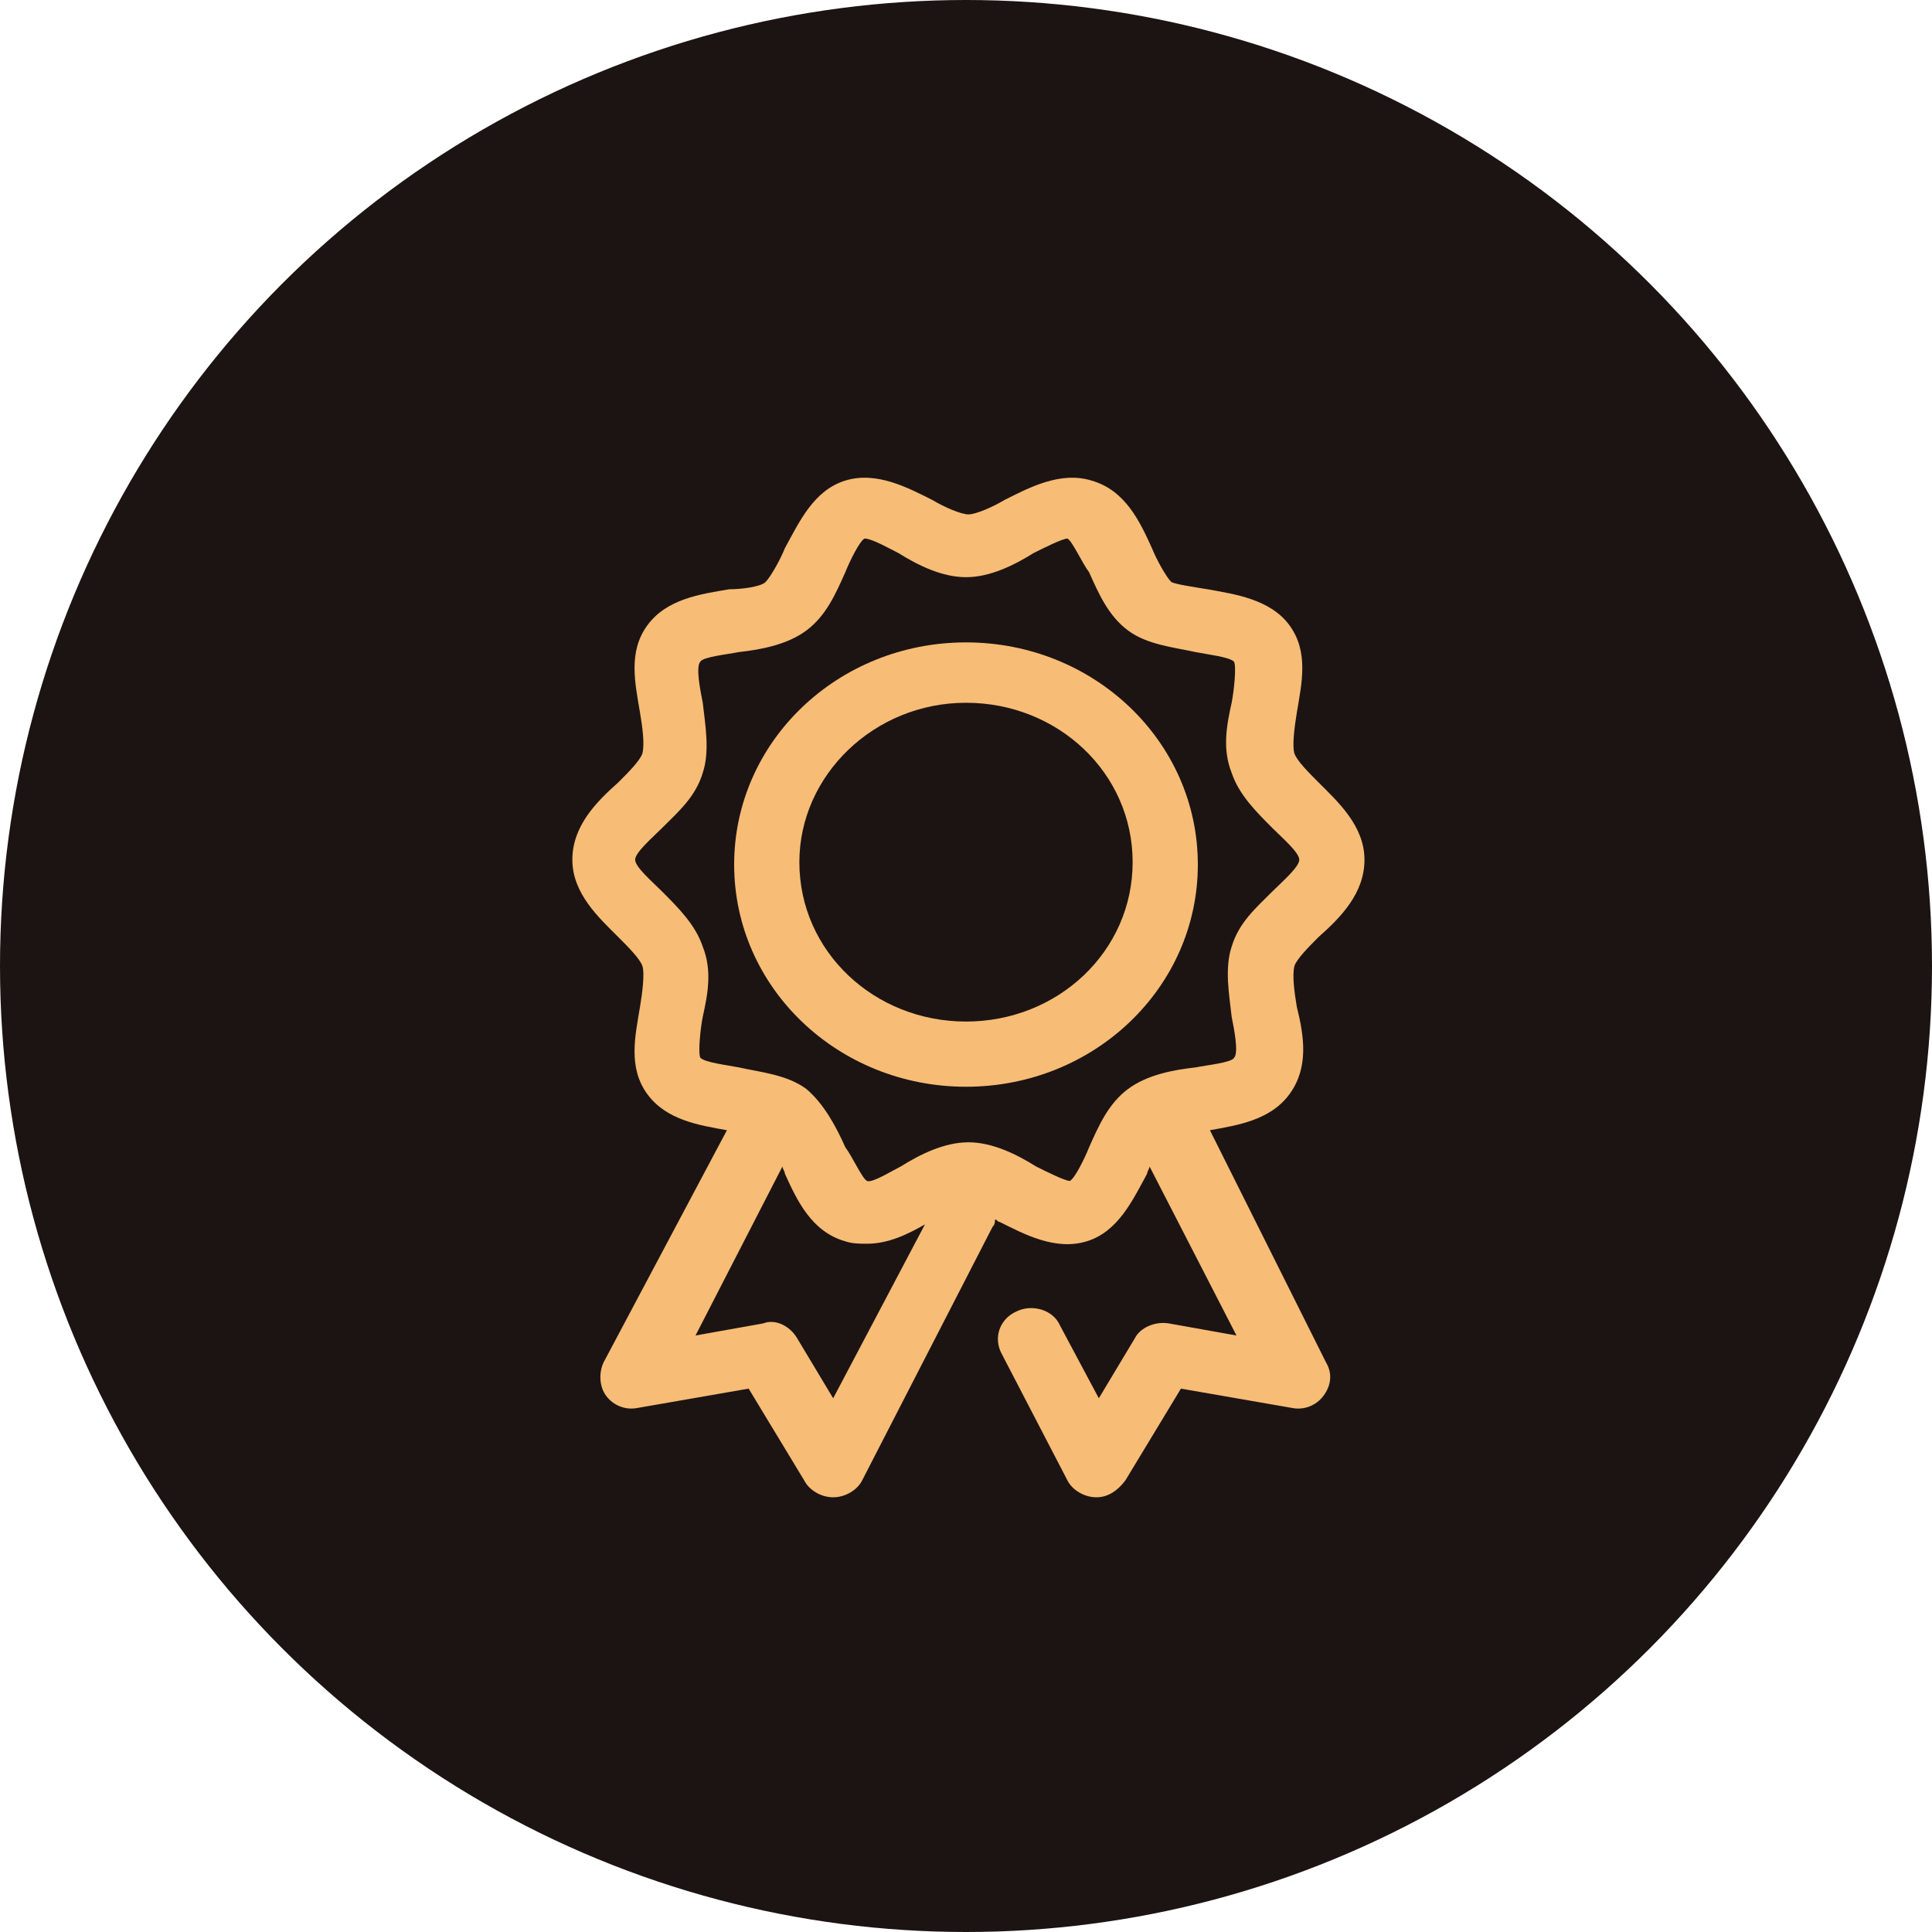
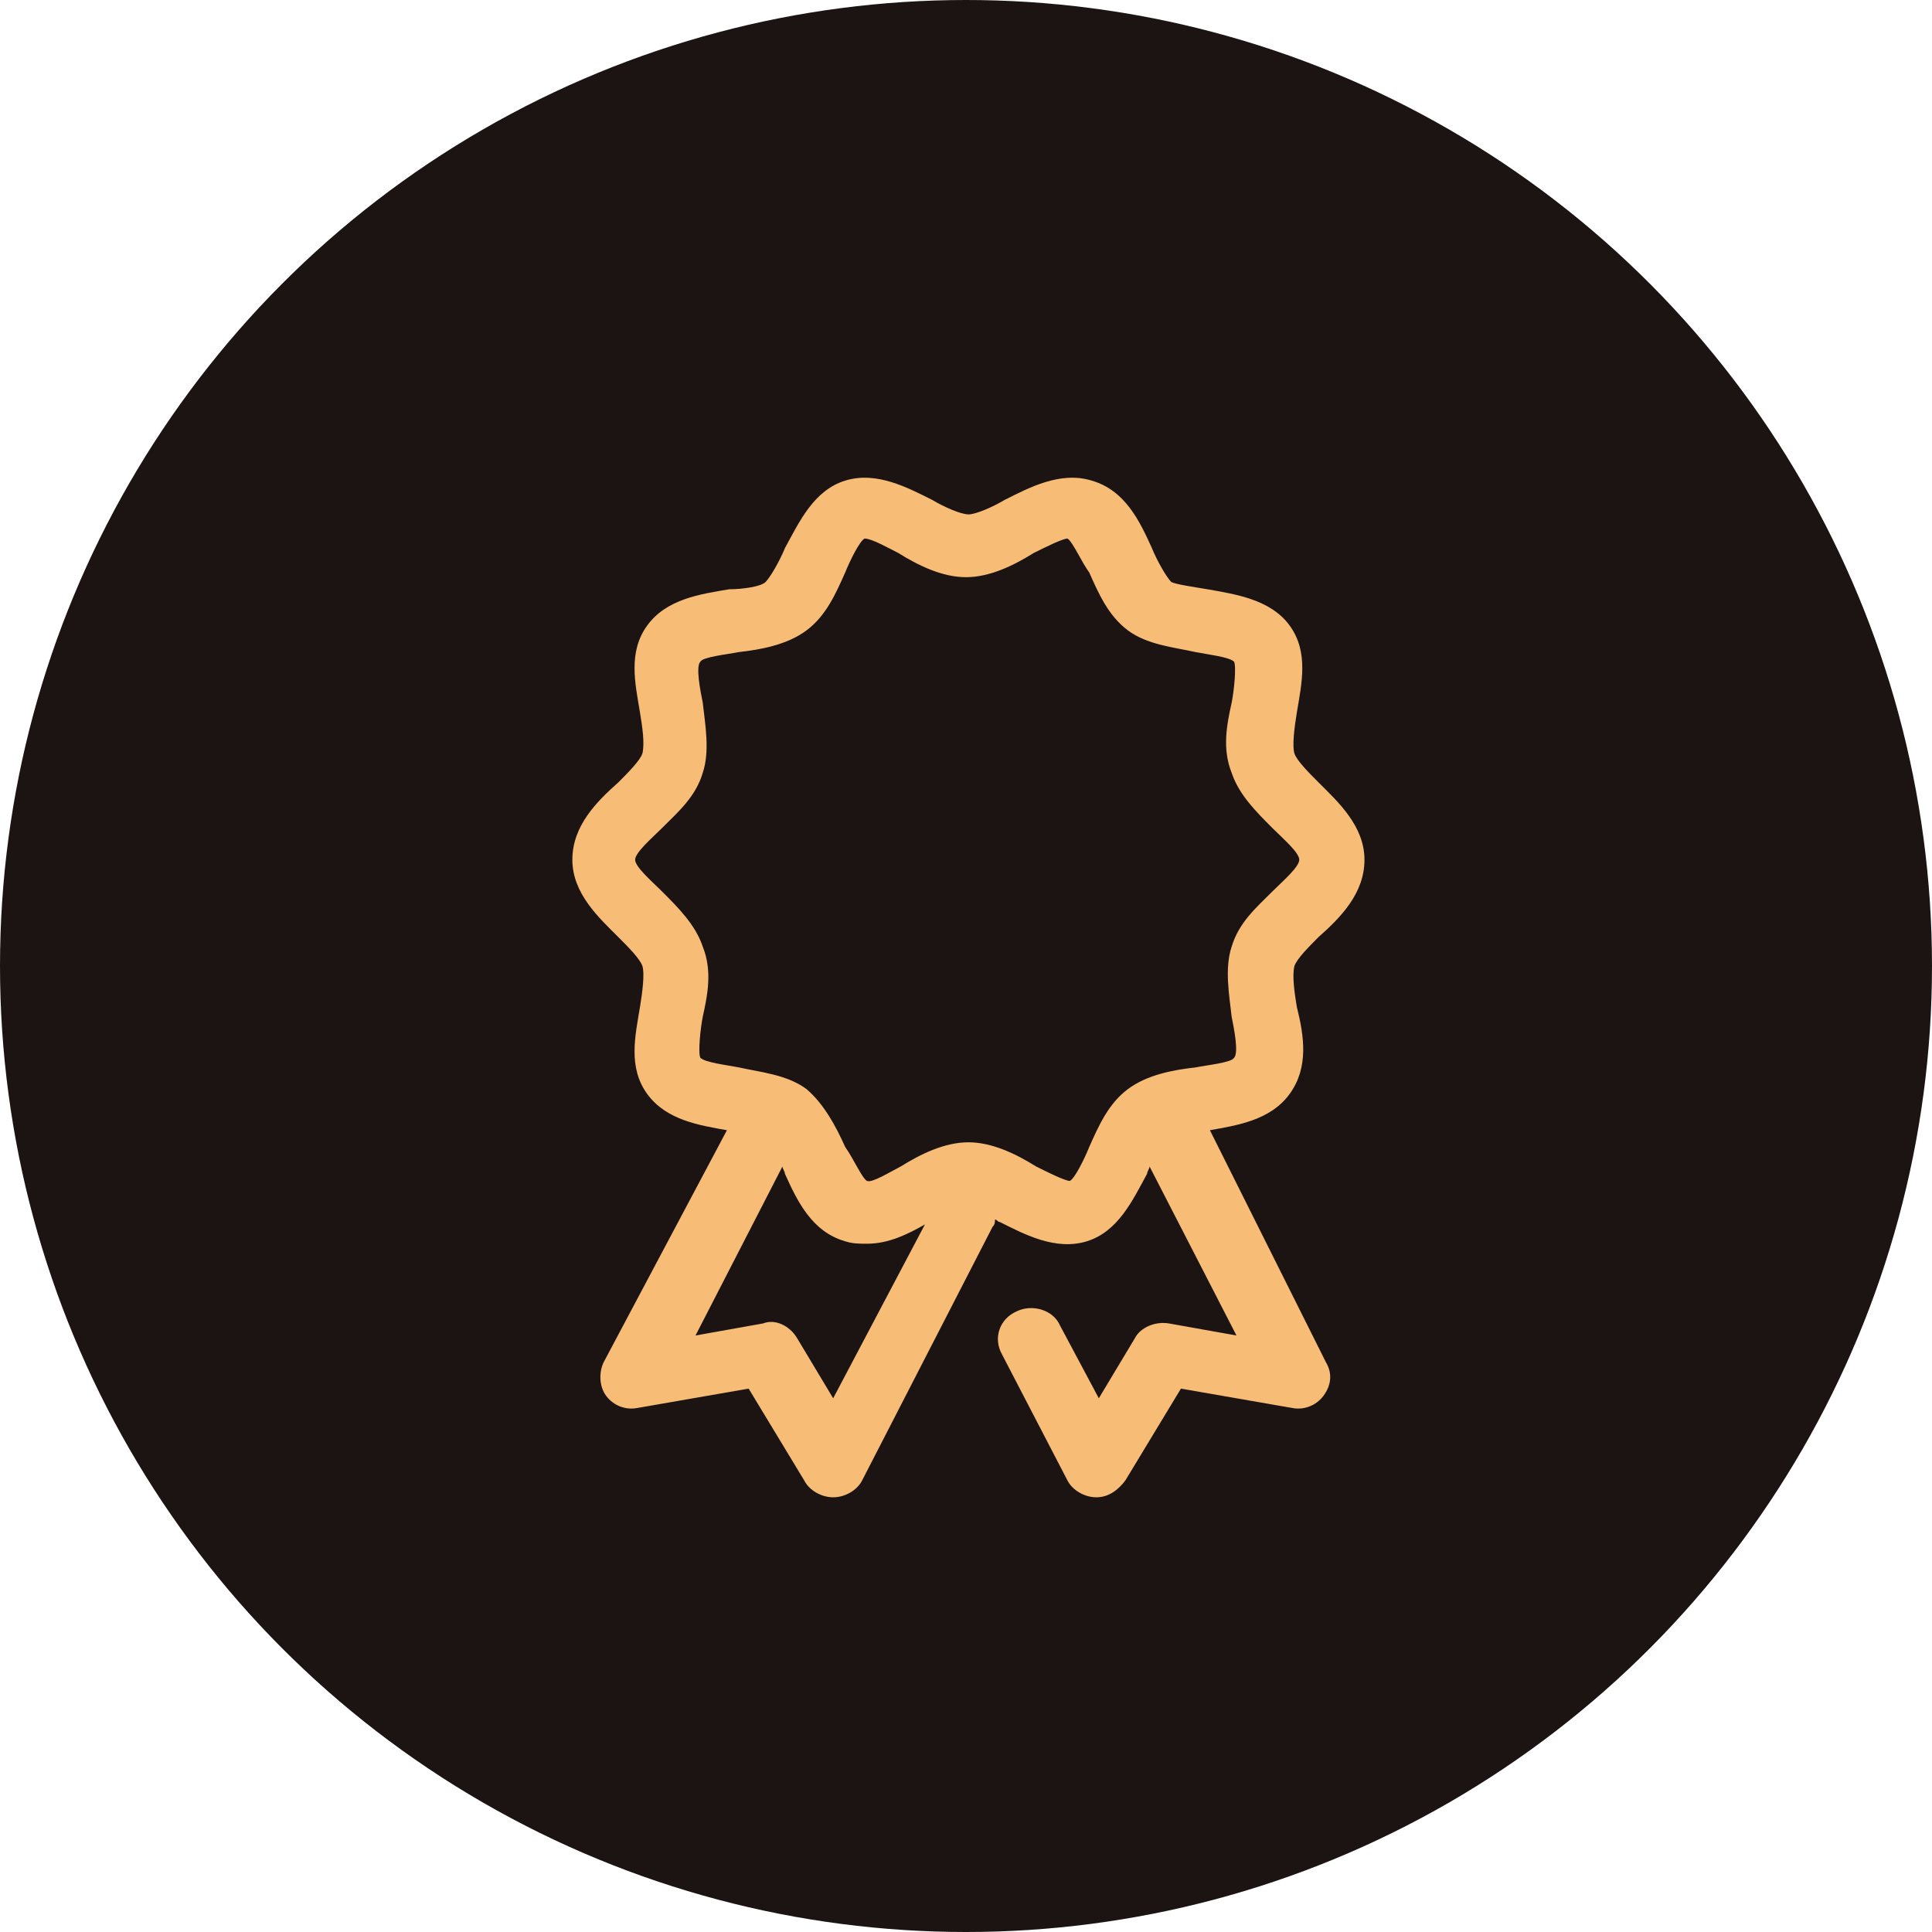
<svg xmlns="http://www.w3.org/2000/svg" version="1.1" x="0px" y="0px" viewBox="0 0 80 80" enable-background="new 0 0 80 80" xml:space="preserve">
  <g id="Guide">
</g>
  <g id="icon-1">
</g>
  <g id="icon-2">
    <circle fill="#1C1413" cx="40" cy="40" r="40" />
    <g>
      <g>
        <g>
          <g>
            <g>
              <g>
                <path fill="#F7BC76" d="M50.1,46.8c1.1-0.2,2.5-0.4,3.3-1.5c0.8-1.1,0.6-2.4,0.3-3.6c-0.1-0.6-0.2-1.3-0.1-1.7         c0.1-0.3,0.6-0.8,1-1.2c0.9-0.8,1.9-1.8,1.9-3.2c0-1.4-1.1-2.4-1.9-3.2c-0.4-0.4-0.9-0.9-1-1.2c-0.1-0.3,0-1.1,0.1-1.7         c0.2-1.2,0.5-2.5-0.3-3.6c-0.8-1.1-2.3-1.3-3.4-1.5c-0.6-0.1-1.3-0.2-1.5-0.3c-0.2-0.2-0.6-0.9-0.8-1.4         c-0.5-1.1-1.1-2.4-2.5-2.8c-1.3-0.4-2.6,0.3-3.6,0.8c-0.5,0.3-1.2,0.6-1.5,0.6c-0.3,0-1-0.3-1.5-0.6c-1-0.5-2.3-1.2-3.6-0.8         c-1.3,0.4-1.9,1.7-2.5,2.8c-0.2,0.5-0.6,1.2-0.8,1.4c-0.2,0.2-1,0.3-1.5,0.3c-1.2,0.2-2.6,0.4-3.4,1.5         c-0.8,1.1-0.5,2.4-0.3,3.6c0.1,0.6,0.2,1.3,0.1,1.7c-0.1,0.3-0.6,0.8-1,1.2c-0.9,0.8-1.9,1.8-1.9,3.2c0,1.4,1.1,2.4,1.9,3.2         c0.4,0.4,0.9,0.9,1,1.2c0.1,0.3,0,1.1-0.1,1.7c-0.2,1.2-0.5,2.5,0.3,3.6c0.8,1.1,2.2,1.3,3.3,1.5L25,56.4         c-0.2,0.4-0.2,1,0.1,1.4c0.3,0.4,0.8,0.6,1.3,0.5l4.6-0.8l2.3,3.8c0.2,0.4,0.7,0.7,1.2,0.7c0,0,0,0,0,0c0.5,0,1-0.3,1.2-0.7         l5.4-10.5c0.1-0.1,0.1-0.2,0.1-0.3c0.1,0,0.1,0.1,0.2,0.1c1,0.5,2.3,1.2,3.6,0.8c1.3-0.4,1.9-1.7,2.5-2.8         c0-0.1,0.1-0.2,0.1-0.3l3.6,7l-2.8-0.5c-0.6-0.1-1.2,0.2-1.4,0.6l-1.5,2.5l-1.6-3c-0.3-0.7-1.2-0.9-1.8-0.6         c-0.7,0.3-1,1.1-0.6,1.8l2.7,5.2c0.2,0.4,0.7,0.7,1.2,0.7c0,0,0,0,0,0c0.5,0,0.9-0.3,1.2-0.7l2.3-3.8l4.6,0.8         c0.5,0.1,1-0.1,1.3-0.5c0.3-0.4,0.4-0.9,0.1-1.4L50.1,46.8z M34.5,57.9L33,55.4c-0.3-0.5-0.9-0.8-1.4-0.6l-2.8,0.5l3.6-7         c0,0.1,0.1,0.2,0.1,0.3c0.5,1.1,1.1,2.4,2.5,2.8c0.3,0.1,0.6,0.1,0.9,0.1c0.9,0,1.7-0.4,2.4-0.8L34.5,57.9z M45.1,47.5         c-0.2,0.5-0.6,1.3-0.8,1.4c-0.2,0-1-0.4-1.4-0.6c-0.8-0.5-1.8-1-2.8-1c-1,0-2,0.5-2.8,1c-0.4,0.2-1.2,0.7-1.4,0.6         c-0.2-0.1-0.6-1-0.9-1.4c-0.4-0.9-0.9-1.8-1.6-2.4c-0.8-0.6-1.9-0.7-2.8-0.9c-0.5-0.1-1.4-0.2-1.6-0.4         c-0.1-0.2,0-1.2,0.1-1.7c0.2-0.9,0.4-1.9,0-2.9c-0.3-0.9-1-1.6-1.7-2.3c-0.4-0.4-1.1-1-1.1-1.3c0-0.3,0.7-0.9,1.1-1.3         c0.7-0.7,1.4-1.3,1.7-2.3c0.3-0.9,0.1-2,0-2.9c-0.1-0.5-0.3-1.5-0.1-1.7c0.1-0.2,1.1-0.3,1.6-0.4c0.9-0.1,2-0.3,2.8-0.9         c0.8-0.6,1.2-1.5,1.6-2.4c0.2-0.5,0.6-1.3,0.8-1.4c0,0,0,0,0,0c0.3,0,1,0.4,1.4,0.6c0.8,0.5,1.8,1,2.8,1c1,0,2-0.5,2.8-1         c0.4-0.2,1.2-0.6,1.4-0.6c0.2,0.1,0.6,1,0.9,1.4c0.4,0.9,0.8,1.8,1.6,2.4c0.8,0.6,1.9,0.7,2.8,0.9c0.5,0.1,1.4,0.2,1.6,0.4         c0.1,0.2,0,1.2-0.1,1.7c-0.2,0.9-0.4,1.9,0,2.9c0.3,0.9,1,1.6,1.7,2.3c0.4,0.4,1.1,1,1.1,1.3c0,0.3-0.7,0.9-1.1,1.3         c-0.7,0.7-1.4,1.3-1.7,2.3c-0.3,0.9-0.1,2,0,2.9c0.1,0.5,0.3,1.5,0.1,1.7c-0.1,0.2-1.1,0.3-1.6,0.4c-0.9,0.1-2,0.3-2.8,0.9         C45.9,45.7,45.5,46.6,45.1,47.5z" />
              </g>
            </g>
          </g>
        </g>
      </g>
      <g>
        <g>
          <g>
            <g>
              <g>
-                 <path fill="#F7BC76" d="M40,26.6c-5.3,0-9.6,4.1-9.6,9.2c0,5.1,4.3,9.2,9.6,9.2c5.3,0,9.6-4.1,9.6-9.2         C49.6,30.7,45.3,26.6,40,26.6z M40,42.3c-3.8,0-6.9-2.9-6.9-6.6c0-3.6,3.1-6.6,6.9-6.6c3.8,0,6.9,2.9,6.9,6.6         C46.9,39.4,43.8,42.3,40,42.3z" />
-               </g>
+                 </g>
            </g>
          </g>
        </g>
      </g>
    </g>
  </g>
  <g id="icon-3">
</g>
  <g id="icon-4">
</g>
</svg>